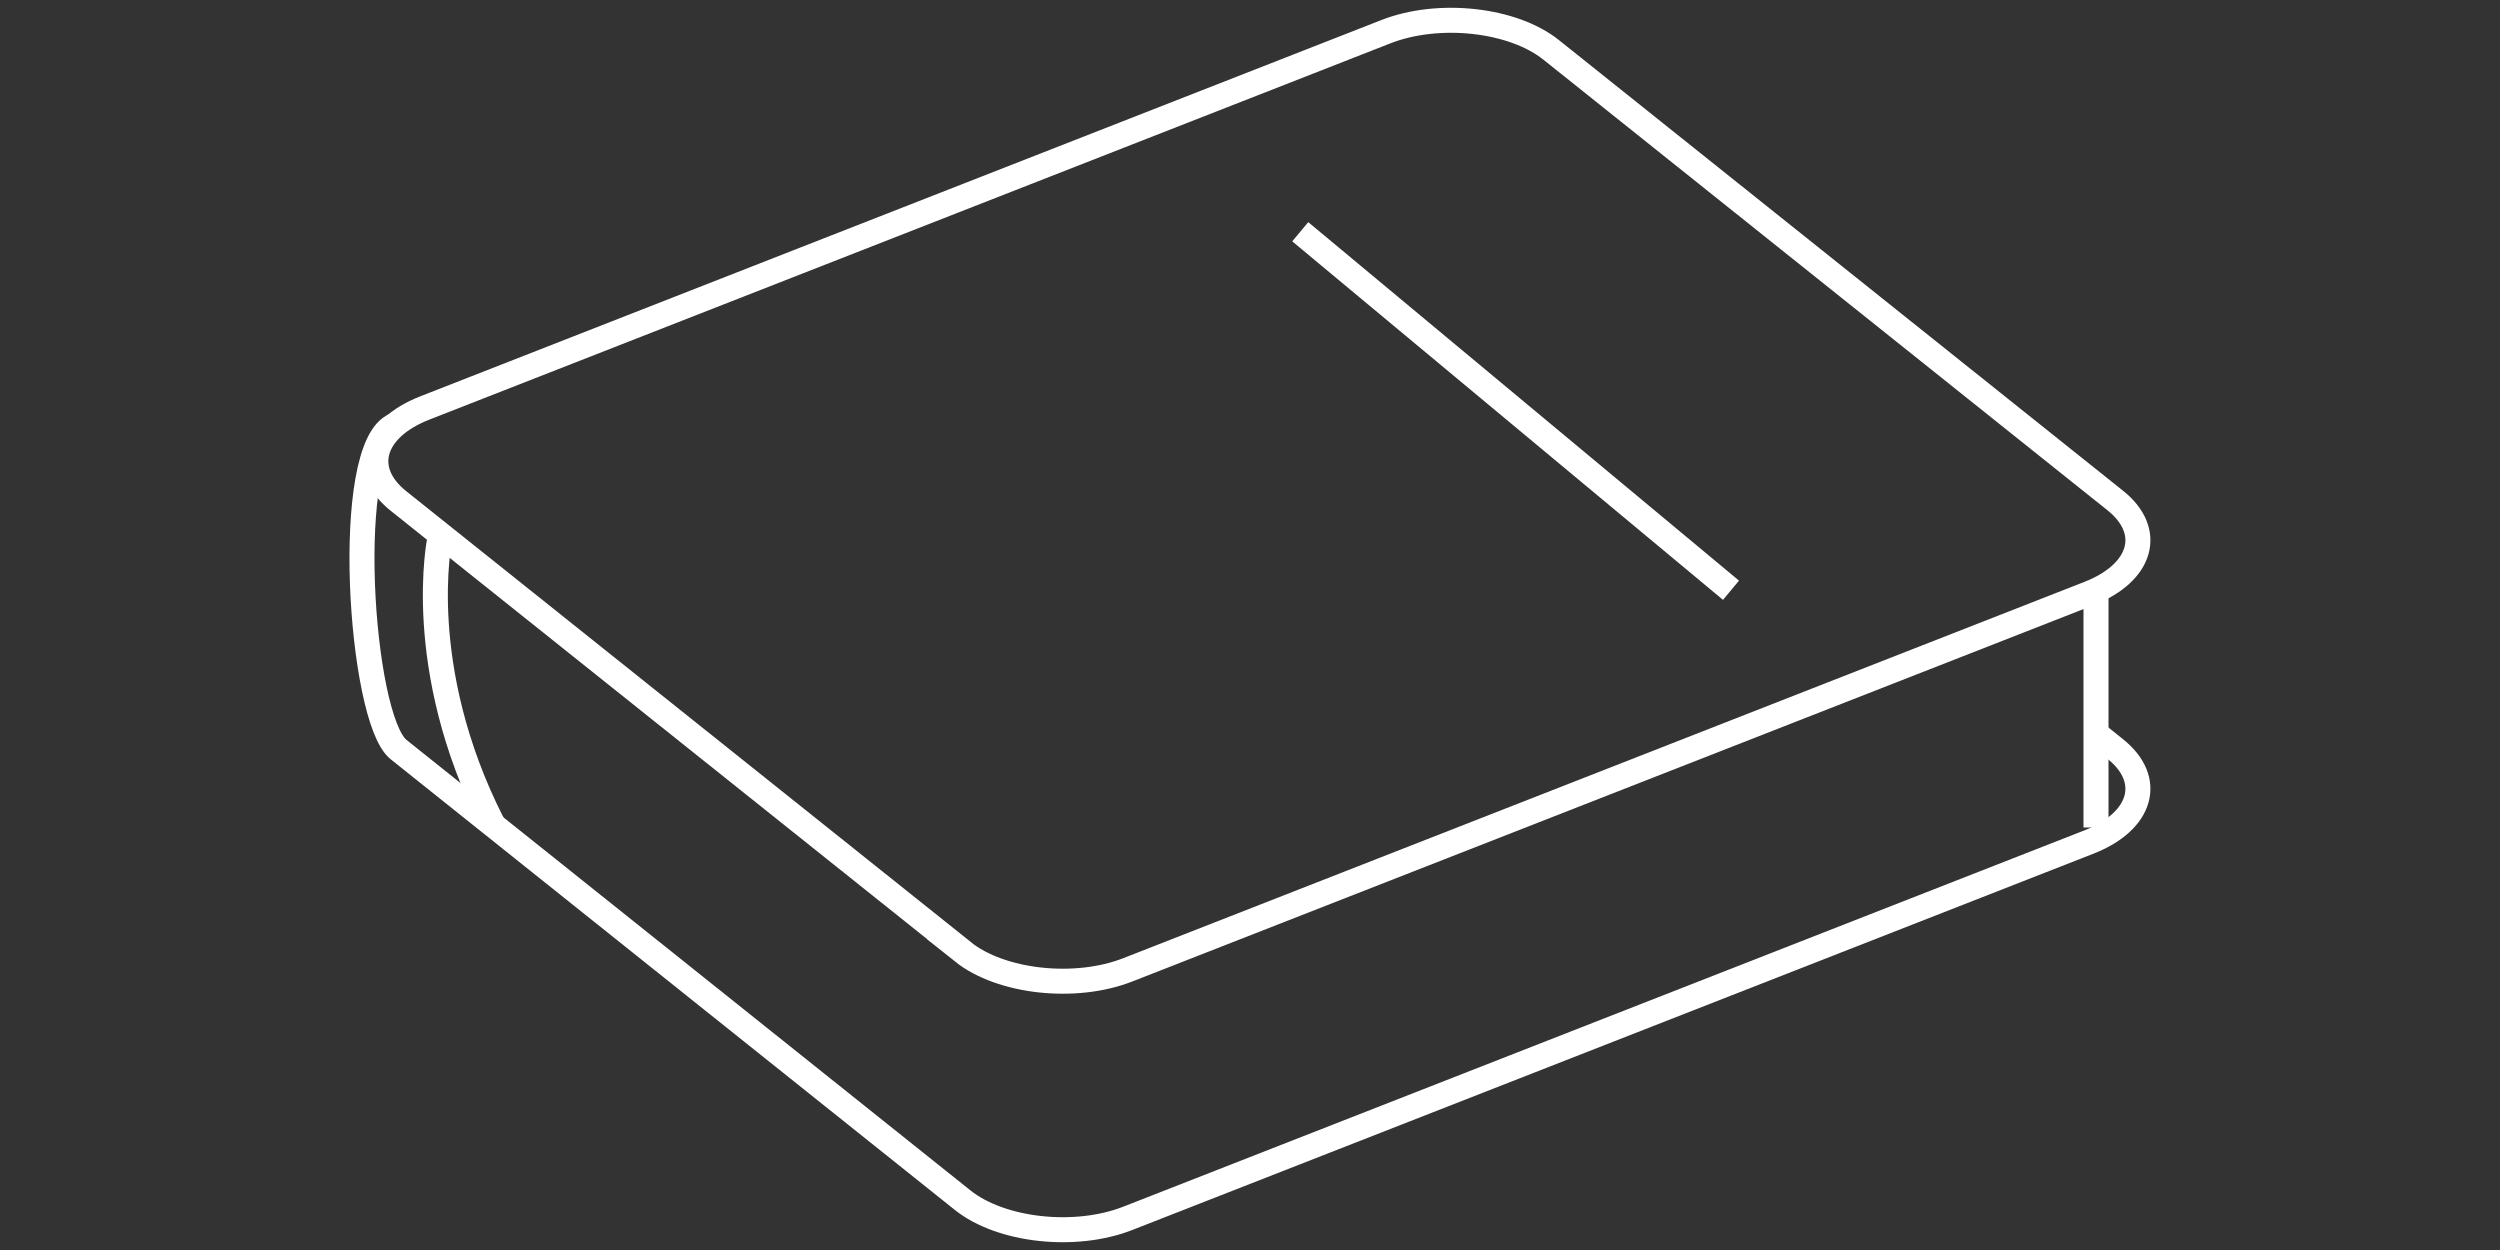
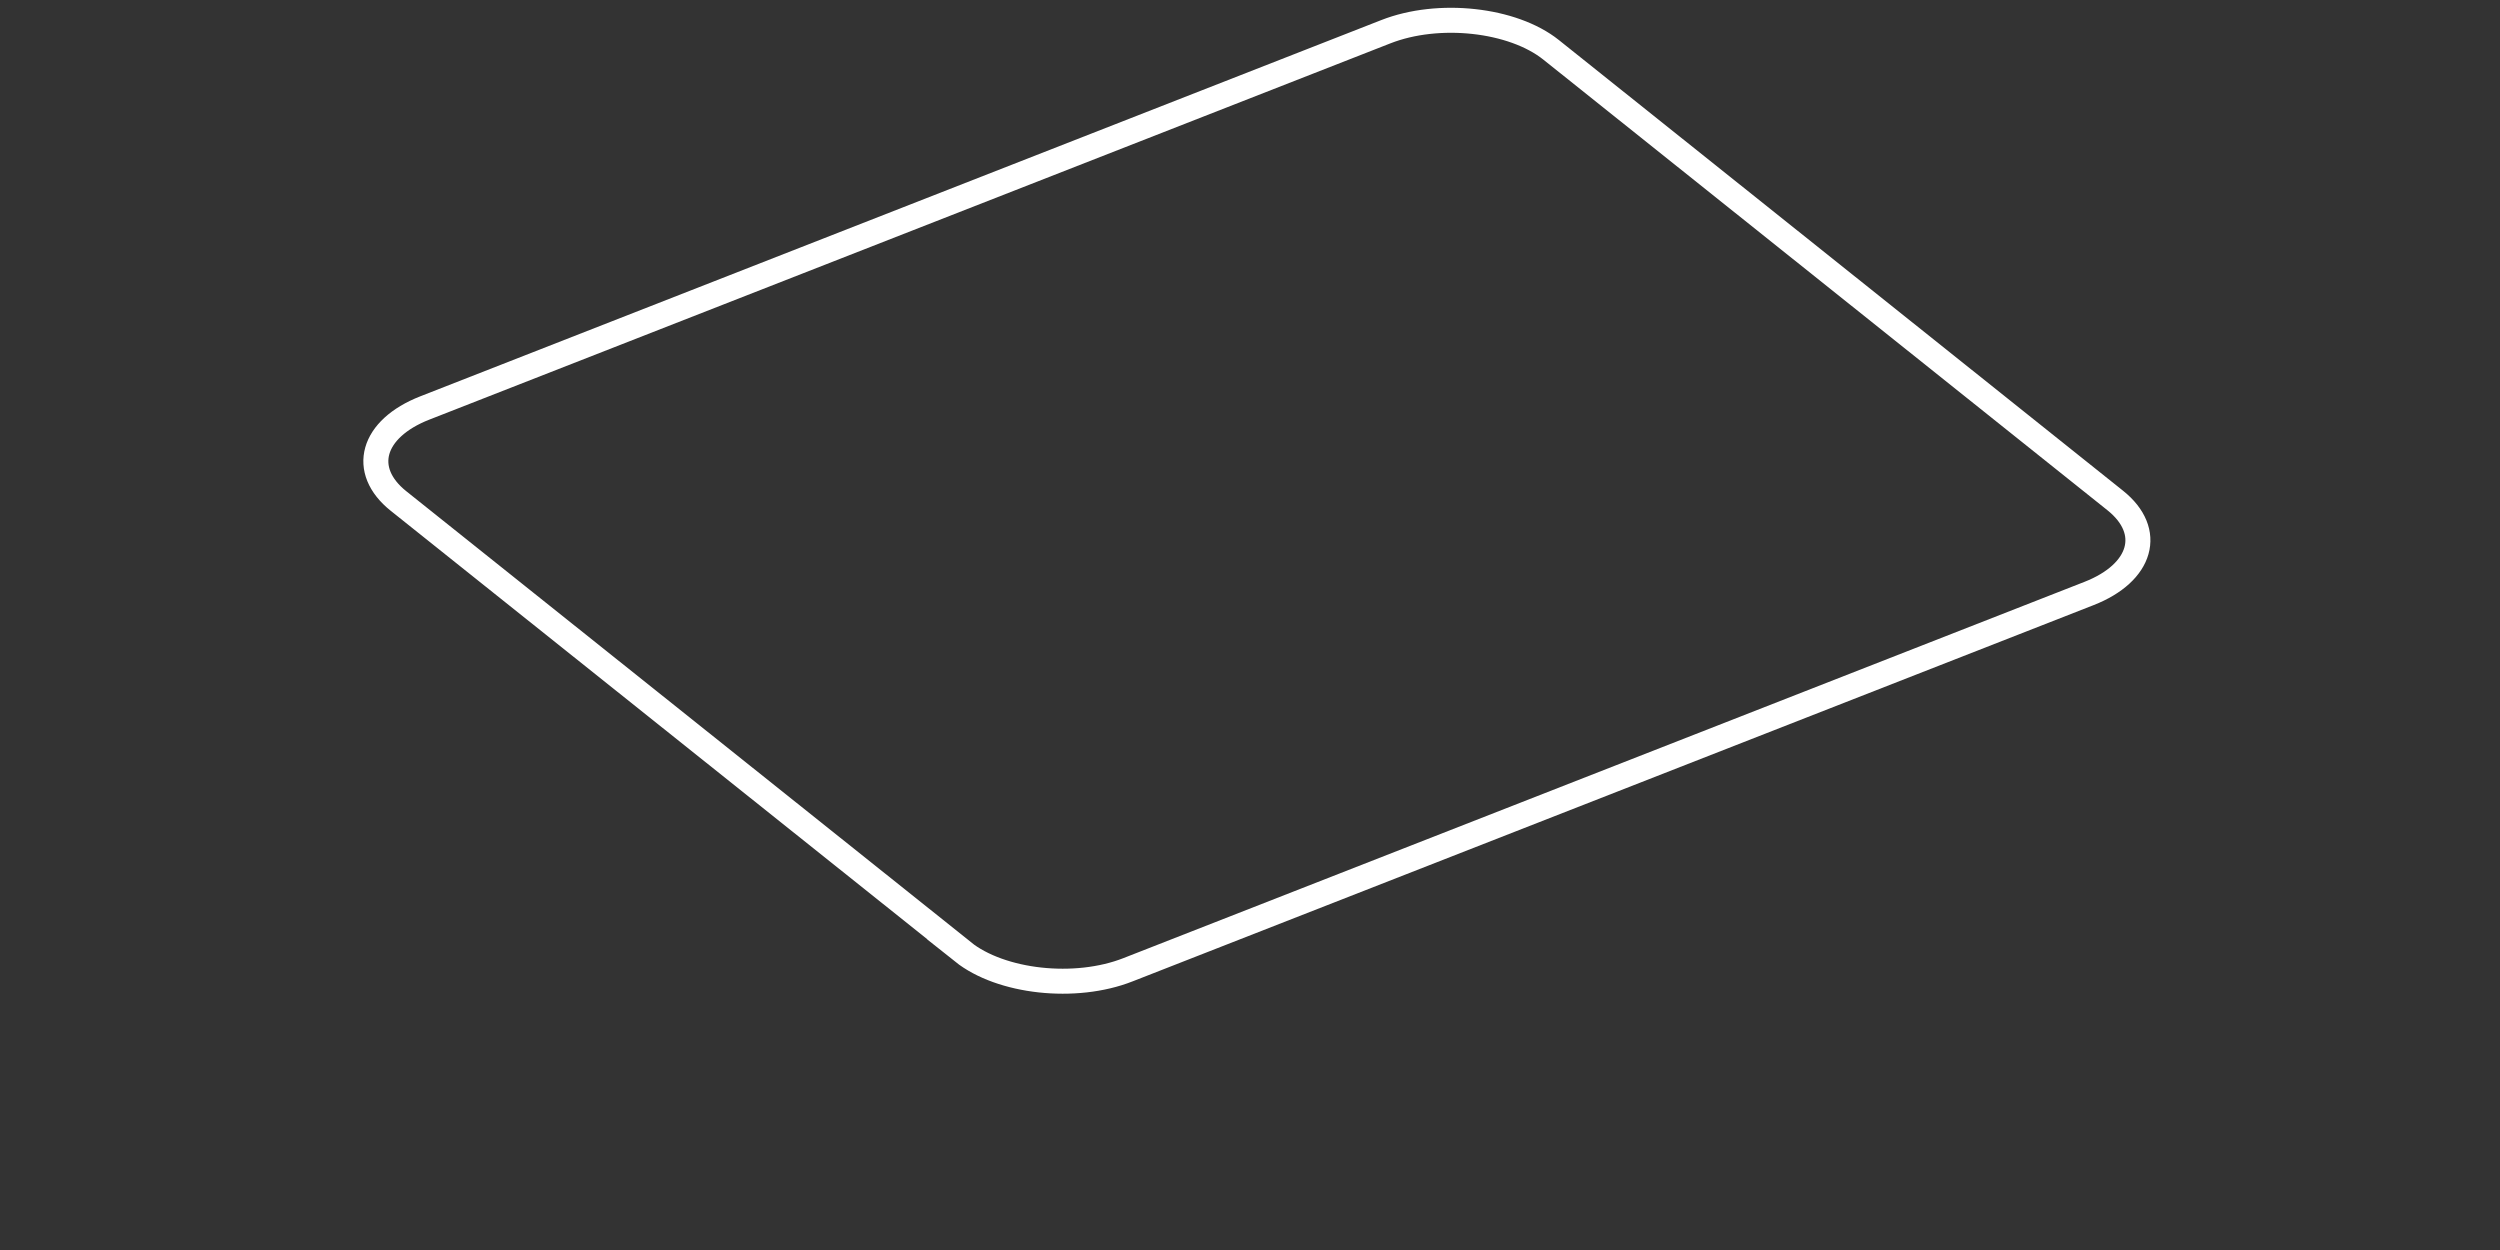
<svg xmlns="http://www.w3.org/2000/svg" id="Layer_1" viewBox="0 0 100 50">
  <rect x="0" y="0" width="100" height="50" fill="#333333" stroke="none" />
  <defs>
    <style>.cls-1,.cls-2{fill:none;stroke:#fff;stroke-miterlimit:10;}.cls-2{stroke-linecap:square;}</style>
  </defs>
  <path class="cls-2" d="m38.52,38.07L15.94,20.04c-1.54-1.23-1.07-2.89,1.05-3.72L55.43,1.27c2.11-.83,5.08-.5,6.61.72l22.57,18.03c1.54,1.23,1.07,2.89-1.05,3.72l-38.44,15.05c-2.11.83-5.08.5-6.61-.72Z" />
-   <path class="cls-1" d="m83.84,29.34l.77.62c1.54,1.23,1.07,2.89-1.05,3.72l-38.44,15.05c-2.11.83-5.08.5-6.61-.72L15.94,29.98c-1.54-1.23-2.26-12.14-.14-12.97" />
-   <path class="cls-1" d="m17.59,21.56s-1.08,5.11,2.11,11.38" />
-   <line class="cls-1" x1="83.84" y1="23.75" x2="83.84" y2="33.1" />
-   <line class="cls-1" x1="52.01" y1="9.27" x2="69.24" y2="23.61" />
</svg>